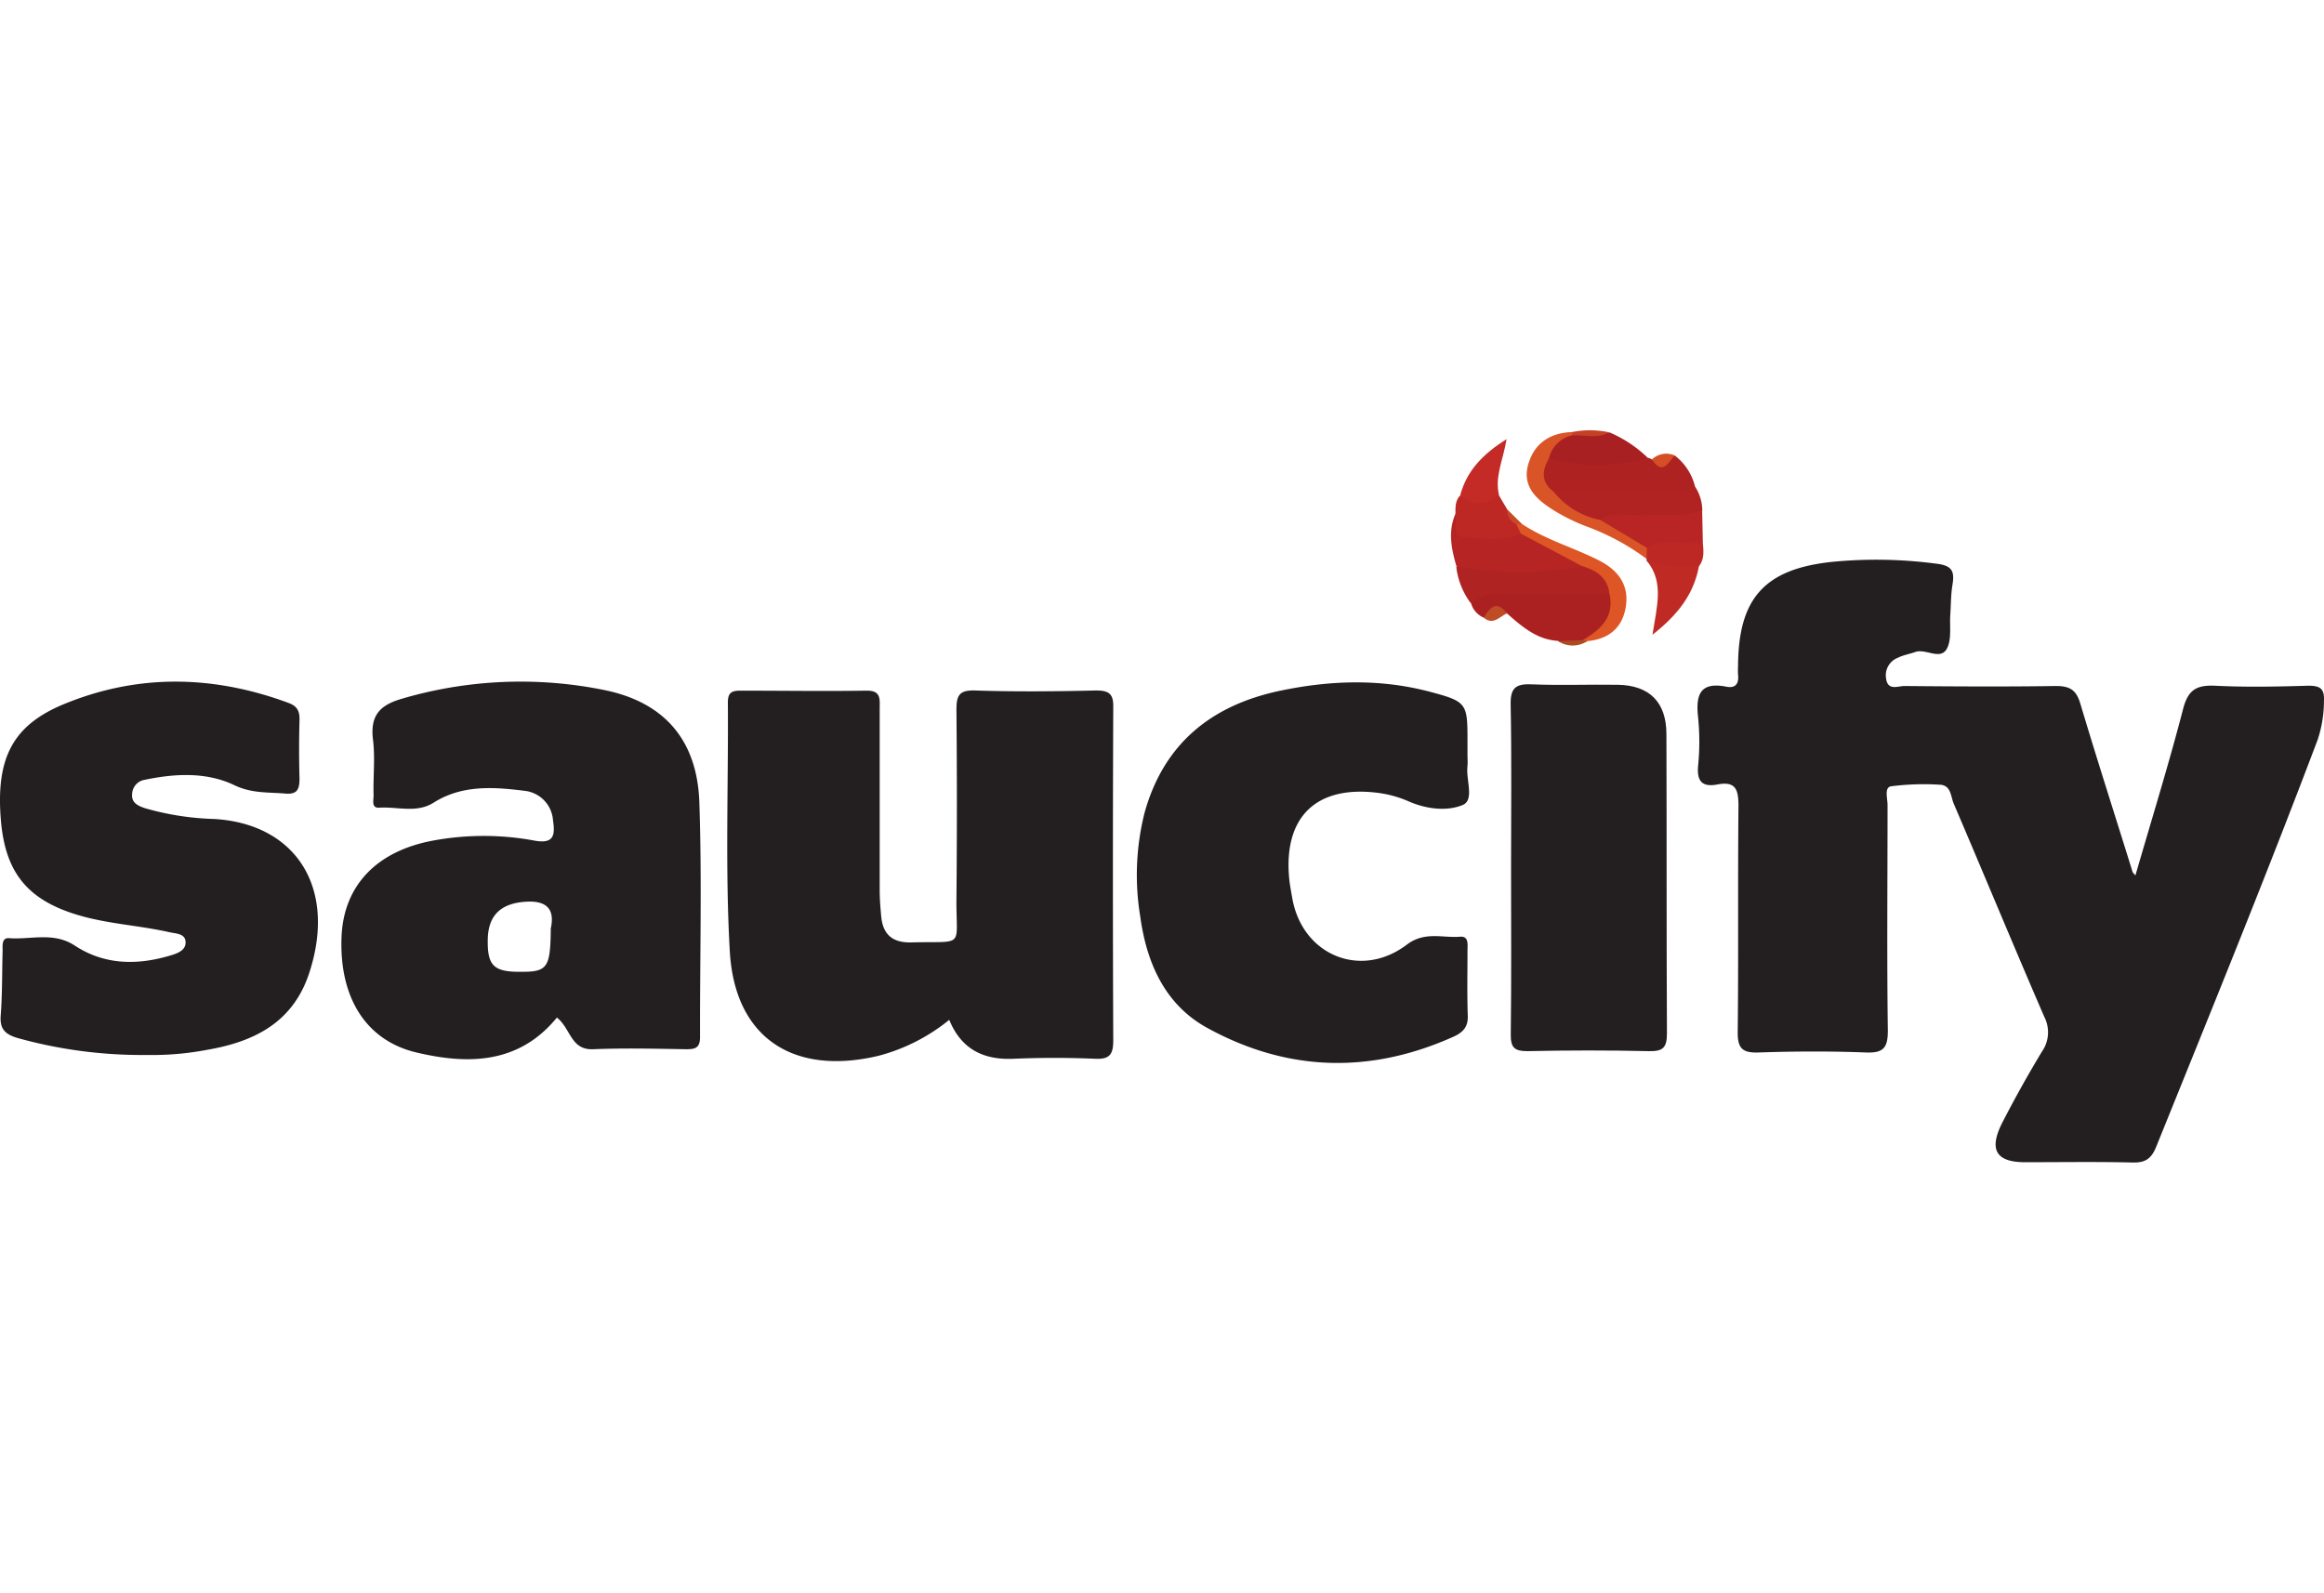
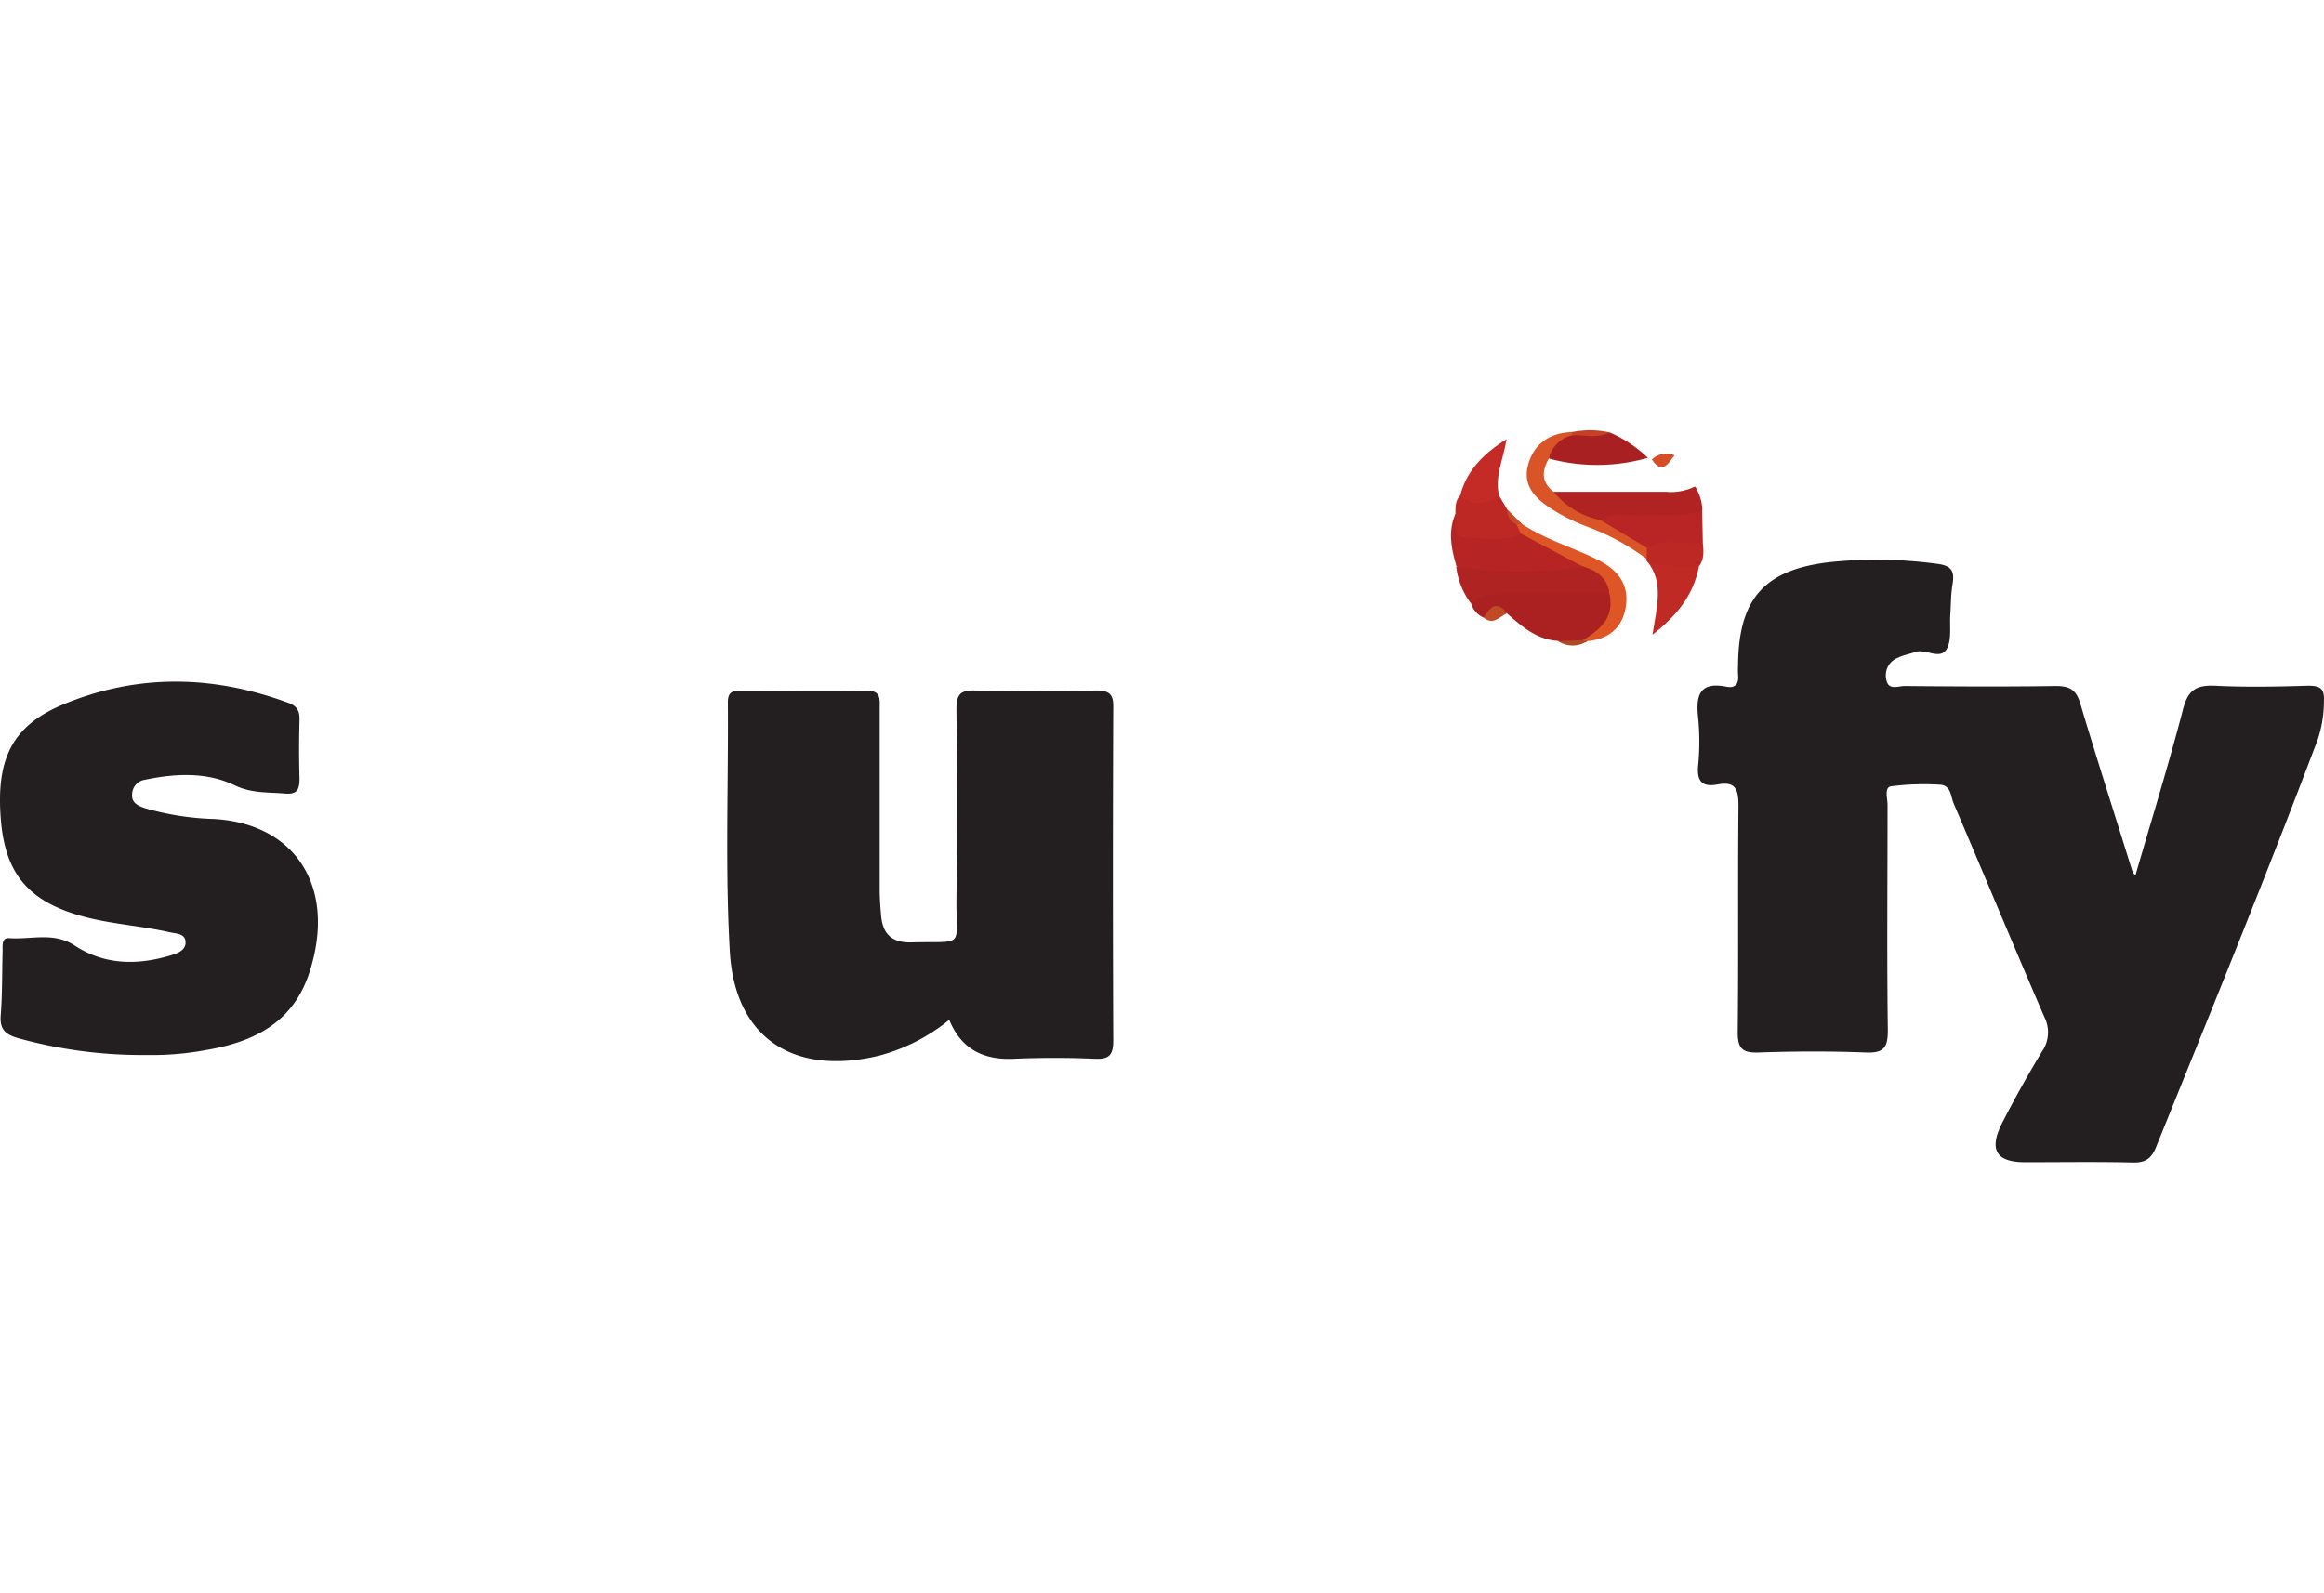
<svg xmlns="http://www.w3.org/2000/svg" viewBox="0 0 400 126.13" width="140" height="96">
  <defs>
    <style>.cls-1{fill:#231f20;}.cls-2{fill:#ab2122;}.cls-3{fill:#ae2222;}.cls-4{fill:#b02323;}.cls-5{fill:#b62523;}.cls-6{fill:#b12323;}.cls-7{fill:#b82524;}.cls-8{fill:#a92022;}.cls-9{fill:#d95426;}.cls-10{fill:#de5625;}.cls-11{fill:#bd2824;}.cls-12{fill:#bf2a25;}.cls-13{fill:#c42b26;}.cls-14{fill:#bd2825;}.cls-15{fill:#bf4c24;}.cls-16{fill:#d54e25;}.cls-17{fill:#c54024;}.cls-18{fill:#ad4a24;}.cls-19{fill:#c74925;}</style>
  </defs>
  <g id="Слой_2" data-name="Слой 2">
    <g id="Слой_1-2" data-name="Слой 1">
      <path class="cls-1" d="M367.54,76.63c2.82-9.73,5.74-19.14,8.21-28.66.85-3.27,2.27-4.13,5.46-4,5.34.27,10.7.16,16.05,0,2.05,0,2.84.45,2.73,2.63a21.12,21.12,0,0,1-1.07,6.64c-8.89,23.53-18.39,46.81-27.81,70.12-.85,2.09-1.9,2.75-4.1,2.69-6.15-.15-12.3-.05-18.46-.05-5,0-6.31-2.16-3.89-6.87q3.19-6.21,6.81-12.2a5.79,5.79,0,0,0,.4-5.93c-5.29-12.21-10.37-24.51-15.61-36.75-.52-1.21-.43-3.2-2.44-3.24a44,44,0,0,0-8.36.28c-1.17.2-.58,2.1-.58,3.22,0,12.94-.13,25.89.05,38.83,0,3-.78,3.89-3.8,3.77-6.14-.24-12.31-.21-18.45,0-2.81.1-3.62-.73-3.59-3.56.15-12.94,0-25.89.13-38.83,0-2.81-.42-4.36-3.62-3.75-2.54.48-3.57-.47-3.33-3.18a42,42,0,0,0,0-8.39c-.43-3.86.33-6.16,4.88-5.26,1.6.31,2.16-.56,2-2.06a14.23,14.23,0,0,1,0-1.6c.08-11.53,4.53-16.63,16.27-17.84a78.69,78.69,0,0,1,18,.34c2.6.33,3,1.34,2.64,3.57-.29,1.69-.26,3.45-.38,5.18-.14,2,.27,4.3-.61,5.9-1.13,2-3.61-.11-5.44.54-1,.36-2.06.52-3,1a3.22,3.22,0,0,0-2,3.56c.28,2.17,2.05,1.28,3.17,1.29,8.69.08,17.39.13,26.08,0,2.42,0,3.48.72,4.17,3,2.89,9.69,6,19.32,9,29C367.08,76.14,367.2,76.23,367.54,76.63Z" />
      <path class="cls-1" d="M163.38,101.49a32.2,32.2,0,0,1-12.13,6.18c-14.68,3.51-24.8-3.06-25.64-18-.81-14.25-.23-28.57-.33-42.85,0-1.67.68-2,2.15-2,7.22,0,14.45.11,21.68,0,2.59-.05,2.3,1.5,2.3,3.12q0,15.61,0,31.24c0,1.46.12,2.93.25,4.39.27,3.2,1.9,4.68,5.25,4.59,9.31-.24,7.63,1.11,7.71-7.51q.15-16.23,0-32.45c0-2.42.35-3.5,3.18-3.41,7,.23,13.92.16,20.87,0,2.29,0,3,.66,2.94,2.93q-.12,28.65,0,57.29c0,2.38-.56,3.3-3.12,3.18q-7-.3-14,0C169.21,108.43,165.44,106.51,163.38,101.49Z" />
      <path class="cls-1" d="M25.2,107.54a79.85,79.85,0,0,1-22.14-2.91C.94,104-.06,103.13.12,100.76.41,97,.34,93.3.45,89.58c0-.9-.18-2.25,1.12-2.15,3.77.28,7.64-1.12,11.29,1.27,5.14,3.38,10.83,3.42,16.57,1.68,1.11-.33,2.55-.86,2.51-2.24,0-1.53-1.66-1.48-2.75-1.73C24.11,85.26,18.87,85,13.84,83.57,4.85,81,.91,76.27.15,67.1-.72,56.57,2.08,50.82,11,47.14c12.76-5.26,25.75-5,38.68-.2,1.56.58,1.91,1.49,1.87,3q-.14,5,0,10c0,1.78-.33,2.77-2.41,2.6-3-.26-5.83,0-8.85-1.47-4.77-2.26-10.13-2-15.34-.91a2.57,2.57,0,0,0-2.21,2.49c-.13,1.47,1,2,2.23,2.41a47.6,47.6,0,0,0,11.84,1.85C50.69,67.68,58,78.47,53.3,93.19c-2.76,8.71-9.48,12.07-17.69,13.47A50.7,50.7,0,0,1,25.2,107.54Z" />
-       <path class="cls-1" d="M252.58,56.2a12.2,12.2,0,0,1,0,1.6c-.3,2.31,1.22,5.83-.79,6.69-2.73,1.15-6.31.72-9.31-.6a19.42,19.42,0,0,0-5.76-1.53c-10.24-1.13-15.73,4.25-14.85,14.55.1,1.19.33,2.38.54,3.56,1.67,9.84,11.77,14.12,19.75,8.06,3.06-2.31,6.11-1.11,9.16-1.35,1.53-.13,1.26,1.41,1.26,2.42,0,3.74-.08,7.48.05,11.21.07,2-.94,2.9-2.52,3.61-14.35,6.42-28.58,6-42.3-1.53-7.31-4-10.46-11.2-11.55-19.17A43.82,43.82,0,0,1,197,65.84c3.3-11.87,11.46-18.5,23.31-21,8.61-1.81,17.24-2.1,25.8.17,6.35,1.68,6.47,2,6.47,8.36Z" />
-       <path class="cls-1" d="M260.08,75.22c0-9.33.11-18.66-.07-28-.06-2.89.88-3.6,3.61-3.49,4.93.21,9.88,0,14.82.08,5.46.08,8.36,3,8.38,8.45.06,17.19,0,34.38.09,51.57,0,2.54-.76,3.1-3.16,3.05-6.94-.16-13.89-.15-20.83,0-2.28,0-2.92-.62-2.89-2.89C260.15,94.41,260.08,84.81,260.08,75.22Z" />
      <path class="cls-2" d="M255.37,32.25a3.81,3.81,0,0,1-2.19-2.52,3.29,3.29,0,0,1,3-2.76c6.87-.4,13.76-1.2,20.58.54,2.13,3.38,1.58,5.85-1.72,7.63a20,20,0,0,0-2.82,1.31c-1.37.14-2.76.43-4.1-.2-3.65-.23-6.19-2.49-8.75-4.73C257.85,30.62,256.76,32.29,255.37,32.25Z" />
-       <path class="cls-3" d="M283.62,4.74a1.64,1.64,0,0,1,.7.28c1.47.68,2.66-.17,3.91-.7a9.6,9.6,0,0,1,3.51,5.34c-1.07,2.44-3.29,2.49-5.42,2.49-6.26,0-12.53.39-18.75-.57-3.43-2.39-3.67-3.62-1.4-7A66.63,66.63,0,0,1,283.62,4.74Z" />
      <path class="cls-4" d="M277,28.2c-6.23,0-12.47,0-18.7,0-1.93,0-3.69.21-5.15,1.57a13,13,0,0,1-2.51-6.32c5.3-1.72,10.73-.59,16.1-.68a32.87,32.87,0,0,0,5.06-.38C276.67,23.75,277.58,24.78,277,28.2Z" />
      <path class="cls-5" d="M272.29,23.37a61.34,61.34,0,0,1-21.62,0c-.88-3-1.47-6-.16-9,2.92,4,7.24,2.31,11.05,2.68,3.24,1.09,6,3.3,9.28,4.26C271.66,21.61,272.58,22.15,272.29,23.37Z" />
      <path class="cls-6" d="M267.4,10.58q9.64,0,19.27,0a9.42,9.42,0,0,0,5.07-.91A7.73,7.73,0,0,1,293,13.78c-1.3,2.07-3.41,2.17-5.54,2.35-3.79.32-7.58-.5-11.36,0C272.38,15.54,268.5,15.2,267.4,10.58Z" />
      <path class="cls-7" d="M275.45,15.45c2.13-1.68,4.6-.68,6.9-.85,3.54-.26,7.15.45,10.62-.82l.12,5.6c-2.7,2.43-6,1.21-9,1.41C281,19.39,277.51,18.54,275.45,15.45Z" />
      <path class="cls-8" d="M283.62,4.74a31.77,31.77,0,0,1-17,.13c-.78-3.47,1.88-3.68,4.1-4.31,2.1-.11,4.22.21,6.31-.2A21.76,21.76,0,0,1,283.62,4.74Z" />
      <path class="cls-9" d="M270.59.86a5.32,5.32,0,0,0-4,4c-1.23,2.11-1.34,4.07.81,5.71a13.7,13.7,0,0,0,8.05,4.87l8,4.79a1.31,1.31,0,0,1-.05,1.9,41,41,0,0,0-10.46-5.63,33.06,33.06,0,0,1-5.68-2.83C264.5,11.91,262,9.73,263,6S266.76.42,270.63.3q.48.21.3.39A.48.48,0,0,1,270.59.86Z" />
      <path class="cls-10" d="M272.29,23.37,261.78,17.8c-.75-.37-1.2-.88-.84-1.77a.79.79,0,0,1,1,.08c4.13,2.76,8.95,4.08,13.33,6.32,3.25,1.67,5.2,4.23,4.54,8.06-.63,3.63-3,5.46-6.63,5.81-.33.28-.59.22-.76-.17,3-1.79,5.47-3.9,4.61-7.93C276.71,25.36,274.77,24.1,272.29,23.37Z" />
      <path class="cls-11" d="M261,16.17l.78,1.63c-3,1.41-6.24.79-9.35.66-2.65-.11-1.56-2.53-1.92-4,0-1.12-.08-2.28.77-3.2a37.38,37.38,0,0,1,6.69-.1l1.47,2.49C259.81,14.57,260.63,15.24,261,16.17Z" />
      <path class="cls-12" d="M292.42,23.4c-.9,4.79-3.58,8.33-8,11.79.75-4.87,2-9-.89-12.61C286.69,20.59,289.58,21.69,292.42,23.4Z" />
      <path class="cls-13" d="M258,11.14c-2.2,1.61-4.43,2-6.69.1,1.11-4.21,3.83-7.11,8-9.72C258.72,5.1,257.24,8,258,11.14Z" />
      <path class="cls-14" d="M292.42,23.4c-3,0-6,.14-8.92-.82a.43.43,0,0,1-.1-.44l.06-1.9c3.07-1.79,6.43-.44,9.63-.86C293.21,20.78,293.37,22.18,292.42,23.4Z" />
      <path class="cls-15" d="M255.37,32.25c1.07-1.72,2.2-3.12,4-.73C258.11,32.06,257,33.64,255.37,32.25Z" />
      <path class="cls-16" d="M288.23,4.32c-1.11,1.29-2.07,3.45-3.91.7A3.6,3.6,0,0,1,288.23,4.32Z" />
      <path class="cls-17" d="M270.59.86c0-.19,0-.38,0-.56A15.54,15.54,0,0,1,277,.36C274.94,1.49,272.73.77,270.59.86Z" />
      <path class="cls-18" d="M272.42,36.13a2.88,2.88,0,0,1,.76.17,4.54,4.54,0,0,1-5,0Z" />
      <path class="cls-19" d="M261,16.17a2.57,2.57,0,0,1-1.56-2.54l2.5,2.48Z" />
-       <path class="cls-1" d="M120.37,64.06c-.36-10.7-6-17.25-16.38-19.35a72.34,72.34,0,0,0-34.88,1.52c-3.87,1.12-5.41,3-4.91,7.05.39,3.15,0,6.39.1,9.59,0,.83-.42,2.2,1,2.1,3.13-.21,6.4,1,9.37-.89C79.56,61,85,61.4,90.26,62.06a5.49,5.49,0,0,1,4.92,5.06c.39,2.6.14,4.12-3.16,3.52a47.83,47.83,0,0,0-17.53,0c-9.65,1.8-15.31,7.71-15.7,16.46-.45,10.38,4.07,17.91,12.85,20s17.61,2.08,24.21-6c2.4,1.86,2.35,5.61,6.23,5.45,5.34-.22,10.69-.09,16,0,1.57,0,2.42-.2,2.41-2.14C120.45,91,120.83,77.52,120.37,64.06ZM94.8,85.76c-.07,6.87-.56,7.5-5.4,7.46-4.4,0-5.5-1.11-5.45-5.36,0-4.41,2.3-6.47,6.66-6.71C94.66,80.93,95.4,83,94.8,85.76Z" />
    </g>
  </g>
</svg>